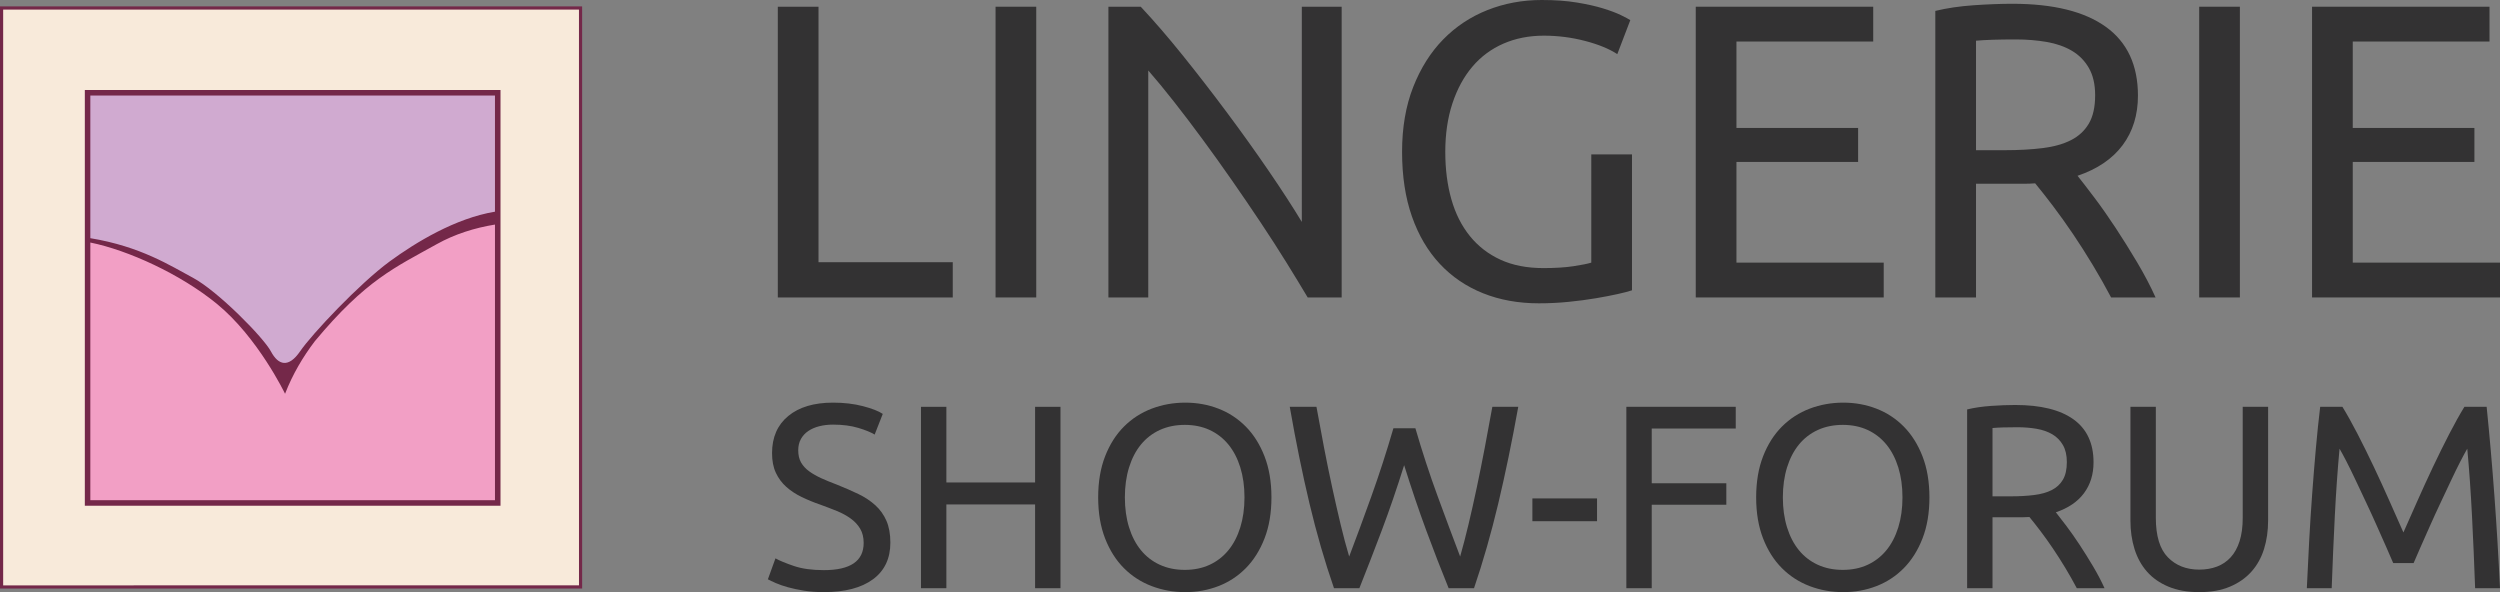
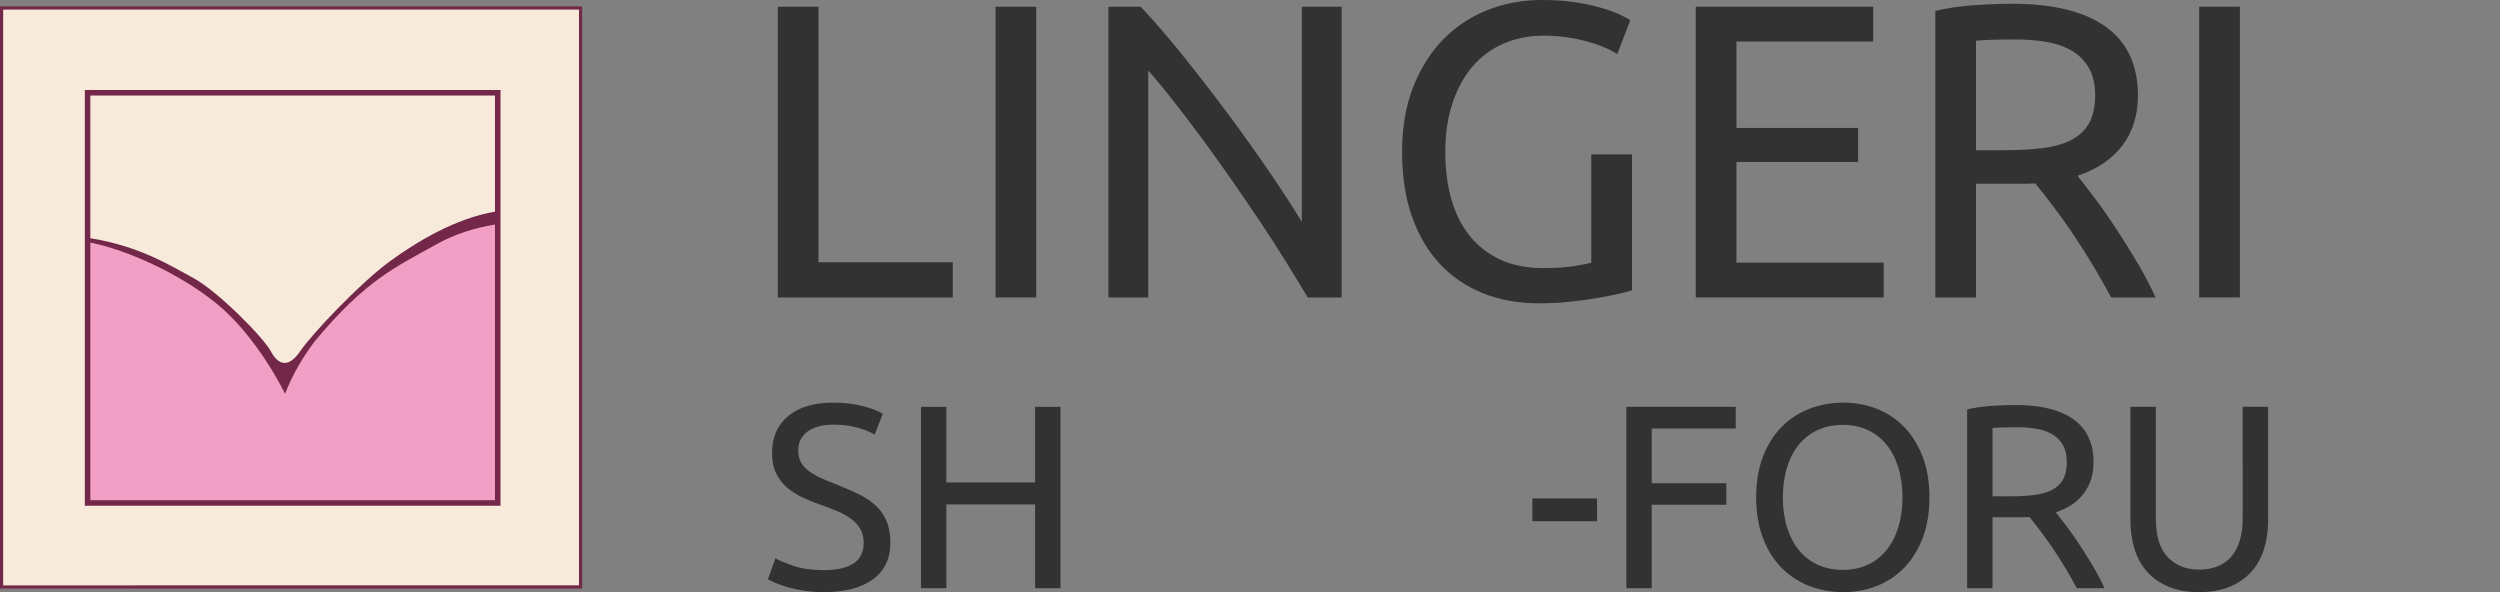
<svg xmlns="http://www.w3.org/2000/svg" xmlns:xlink="http://www.w3.org/1999/xlink" id="Слой_1" x="0px" y="0px" viewBox="0 0 785.358 186.012" xml:space="preserve">
  <rect x="0" y="0" width="785.358" height="186.012" fill="#808080" stroke="none" />
  <g>
    <rect x="0.497" y="2.51" fill-rule="evenodd" clip-rule="evenodd" fill="#F8EADA" width="181.882" height="181.876" />
    <path fill="#742849" d="M0,184.886V2.012h182.873l0.006,182.868L0,184.886z M0.995,3.007v180.884l180.89-0.006L181.878,3.007H0.995 z" />
  </g>
  <g>
    <defs>
      <rect id="SVGID_1_" x="-138.417" y="-71.082" width="502.28" height="379.913" />
    </defs>
    <clipPath id="SVGID_2_">
      <use xlink:href="#SVGID_1_" overflow="visible" />
    </clipPath>
    <path clip-path="url(#SVGID_2_)" fill-rule="evenodd" clip-rule="evenodd" fill="#F29FC5" d="M27.106,74.992 c0,0,16.695,3.578,22.82,7.484c6.142,3.926,16.871,8.342,22.995,15.335c6.137,6.975,17.017,19.921,17.017,19.921 s6.313-8.177,9.041-12.594c2.728-4.435,14.817-15.328,17.545-17.042c2.729-1.694,14.642-11.925,22.65-14.635 c8.002-2.735,17.023-5.11,17.023-5.11l0.177,89.401l-128.915,0.34L27.106,74.992z" />
-     <path clip-path="url(#SVGID_2_)" fill-rule="evenodd" clip-rule="evenodd" fill="#D0AAD0" d="M27.799,29.51l-0.517,45.815 c0,0,19.071,3.749,28.786,10.9c9.695,7.157,16.853,10.892,19.933,14.818c3.056,3.918,10.377,13.457,11.574,14.988 c1.191,1.531,9.185-7.328,11.908-11.416c2.733-4.083,20.953-21.628,26.064-23.84c5.109-2.205,20.09-9.872,24.186-10.893 c4.082-1.02,6.811-1.878,6.811-1.878V29.183L27.799,29.51z" />
    <path clip-path="url(#SVGID_2_)" fill-rule="evenodd" clip-rule="evenodd" fill="#742849" d="M28.379,74.822 c15.839,2.615,25.119,8.638,32.213,12.424c7.831,4.177,22.234,18.825,24.527,23.166c2.299,4.334,5.532,5.274,9.186-0.088 c3.666-5.355,18.573-21.2,28.098-28.187c8.228-6.017,20.639-13.572,33.089-15.638V30.021H28.379V74.822z M155.492,70.545 c-6.364,1.032-12.658,3.011-18.264,6.142c-13.117,7.321-22.297,11.246-38.318,30.493c-3.755,4.933-6.975,10.382-9.362,16.519 c0,0-8.512-17.716-21.459-28.281c-11.447-9.337-27.828-16.81-39.71-19.229v80.946l127.113,0.006V70.545z M26.647,28.282h130.584 v130.585H26.647V28.282z" />
  </g>
  <g>
    <path fill="#333233" d="M299.304,82.371v11.07h-54.958V2.108h12.784v80.263H299.304z" />
    <path fill="#333233" d="M312.747,2.108h12.784v91.333h-12.784V2.108z" />
    <path fill="#333233" d="M410.801,93.442c-1.934-3.249-4.152-6.896-6.656-10.939c-2.504-4.04-5.206-8.237-8.105-12.587 c-2.9-4.349-5.911-8.764-9.028-13.245c-3.12-4.481-6.217-8.808-9.292-12.982c-3.076-4.172-6.062-8.106-8.962-11.796 c-2.899-3.69-5.581-6.94-8.039-9.752v71.3h-12.52V2.108h10.148c4.129,4.395,8.544,9.512,13.245,15.354 c4.699,5.844,9.358,11.861,13.971,18.056s8.962,12.28,13.048,18.253c4.086,5.976,7.532,11.291,10.345,15.947V2.108h12.52v91.333 H410.801z" />
    <path fill="#333233" d="M499.893,48.5h12.784v42.702c-1.054,0.352-2.57,0.747-4.548,1.186c-1.977,0.441-4.263,0.879-6.853,1.318 c-2.592,0.439-5.426,0.811-8.5,1.12c-3.077,0.307-6.195,0.462-9.358,0.462c-6.414,0-12.257-1.054-17.528-3.163 c-5.272-2.108-9.799-5.183-13.575-9.226c-3.779-4.04-6.701-9.005-8.765-14.892c-2.065-5.886-3.097-12.652-3.097-20.296 c0-7.644,1.163-14.431,3.492-20.362c2.328-5.931,5.47-10.916,9.424-14.959c3.953-4.04,8.586-7.117,13.904-9.226 C472.589,1.054,478.278,0,484.341,0c4.129,0,7.797,0.264,11.005,0.791c3.207,0.527,5.952,1.143,8.237,1.845 c2.284,0.704,4.152,1.407,5.601,2.109c1.45,0.704,2.439,1.231,2.966,1.581l-4.086,10.676c-2.55-1.668-5.931-3.052-10.149-4.152 c-4.217-1.097-8.523-1.647-12.915-1.647c-4.659,0-8.896,0.836-12.718,2.504c-3.822,1.67-7.074,4.086-9.753,7.249 c-2.681,3.163-4.768,7.008-6.261,11.532c-1.495,4.526-2.24,9.6-2.24,15.222c0,5.448,0.636,10.411,1.911,14.892 c1.272,4.481,3.206,8.326,5.799,11.532c2.59,3.208,5.799,5.69,9.621,7.446c3.822,1.758,8.324,2.636,13.509,2.636 c3.691,0,6.831-0.197,9.424-0.593c2.59-0.395,4.458-0.768,5.601-1.12V48.5z" />
    <path fill="#333233" d="M532.709,93.442V2.108h55.749v10.939h-42.965v27.149h38.22v10.676h-38.22v31.631h46.26v10.939H532.709z" />
    <path fill="#333233" d="M652.642,55.222c1.405,1.759,3.184,4.065,5.338,6.919c2.152,2.856,4.37,6.019,6.656,9.489 c2.284,3.472,4.547,7.096,6.788,10.873c2.24,3.779,4.151,7.426,5.732,10.939h-13.97c-1.759-3.338-3.67-6.721-5.733-10.148 c-2.065-3.427-4.152-6.699-6.26-9.819c-2.109-3.118-4.198-6.04-6.261-8.764c-2.065-2.723-3.933-5.095-5.601-7.117 c-1.143,0.089-2.306,0.132-3.492,0.132c-1.187,0-2.395,0-3.625,0h-11.466v35.716h-12.784V3.427 c3.601-0.877,7.622-1.47,12.059-1.779c4.435-0.307,8.5-0.461,12.191-0.461c12.827,0,22.602,2.417,29.324,7.249 c6.722,4.833,10.083,12.038,10.083,21.614c0,6.062-1.604,11.248-4.81,15.552C663.601,49.906,658.879,53.113,652.642,55.222z M633.268,12.389c-5.449,0-9.622,0.132-12.52,0.395v34.398h9.093c4.393,0,8.346-0.218,11.862-0.659 c3.513-0.439,6.479-1.273,8.896-2.504c2.415-1.23,4.283-2.965,5.601-5.206c1.318-2.24,1.977-5.206,1.977-8.896 c0-3.427-0.659-6.281-1.977-8.567c-1.318-2.284-3.097-4.086-5.338-5.404c-2.24-1.318-4.876-2.24-7.908-2.767 C639.924,12.652,636.694,12.389,633.268,12.389z" />
    <path fill="#333233" d="M690.862,2.108h12.784v91.333h-12.784V2.108z" />
-     <path fill="#333233" d="M726.315,93.442V2.108h55.749v10.939h-42.965v27.149h38.22v10.676h-38.22v31.631h46.26v10.939H726.315z" />
  </g>
  <g>
    <path fill="#333233" d="M258.816,179.105c8.331,0,12.498-2.849,12.498-8.551c0-1.754-0.371-3.248-1.111-4.481 c-0.74-1.233-1.74-2.302-3.001-3.206c-1.261-0.904-2.7-1.686-4.317-2.343c-1.617-0.658-3.33-1.316-5.138-1.974 c-2.085-0.712-4.058-1.521-5.921-2.425c-1.864-0.905-3.481-1.973-4.851-3.207c-1.371-1.233-2.454-2.699-3.248-4.398 c-0.796-1.699-1.193-3.754-1.193-6.167c0-4.987,1.699-8.88,5.099-11.675c3.398-2.796,8.084-4.193,14.06-4.193 c3.453,0,6.59,0.37,9.414,1.11c2.823,0.74,4.893,1.549,6.208,2.426l-2.549,6.496c-1.151-0.712-2.864-1.411-5.138-2.097 c-2.276-0.685-4.92-1.028-7.934-1.028c-1.536,0-2.96,0.164-4.275,0.493c-1.316,0.329-2.467,0.822-3.453,1.48 c-0.987,0.657-1.768,1.493-2.344,2.508c-0.575,1.014-0.863,2.207-0.863,3.576c0,1.536,0.3,2.824,0.904,3.864 c0.602,1.042,1.452,1.961,2.548,2.755c1.096,0.795,2.371,1.521,3.824,2.179c1.452,0.658,3.054,1.315,4.81,1.973 c2.466,0.987,4.727,1.973,6.783,2.96c2.055,0.986,3.836,2.166,5.344,3.535c1.508,1.371,2.673,3.001,3.495,4.892 c0.822,1.891,1.233,4.18,1.233,6.865c0,4.988-1.822,8.826-5.467,11.511c-3.647,2.686-8.785,4.028-15.417,4.028 c-2.248,0-4.316-0.152-6.207-0.452c-1.891-0.303-3.577-0.658-5.057-1.069c-1.48-0.411-2.754-0.849-3.823-1.316 c-1.069-0.465-1.905-0.863-2.508-1.192l2.384-6.578c1.26,0.713,3.178,1.509,5.756,2.384 C251.937,178.668,255.088,179.105,258.816,179.105z" />
    <path fill="#333233" d="M325.169,127.8h7.975v56.979h-7.975v-26.311h-27.873v26.311h-7.976V127.8h7.976v23.762h27.873V127.8z" />
-     <path fill="#333233" d="M344.983,156.248c0-4.878,0.726-9.18,2.179-12.908c1.452-3.727,3.425-6.837,5.921-9.332 c2.494-2.494,5.398-4.371,8.715-5.632c3.316-1.26,6.837-1.891,10.566-1.891c3.671,0,7.139,0.631,10.401,1.891 c3.261,1.261,6.125,3.139,8.592,5.632c2.466,2.495,4.425,5.605,5.878,9.332c1.452,3.729,2.18,8.031,2.18,12.908 c0,4.88-0.728,9.183-2.18,12.909c-1.453,3.728-3.412,6.838-5.878,9.332c-2.467,2.496-5.331,4.372-8.592,5.632 c-3.262,1.26-6.73,1.891-10.401,1.891c-3.729,0-7.25-0.631-10.566-1.891c-3.317-1.26-6.221-3.137-8.715-5.632 c-2.496-2.494-4.469-5.604-5.921-9.332C345.709,165.431,344.983,161.128,344.983,156.248z M353.37,156.248 c0,3.453,0.438,6.592,1.315,9.415c0.877,2.824,2.124,5.221,3.741,7.194c1.617,1.973,3.59,3.495,5.921,4.564 c2.329,1.068,4.946,1.603,7.851,1.603c2.905,0,5.51-0.535,7.812-1.603c2.301-1.069,4.261-2.591,5.878-4.564 c1.617-1.973,2.864-4.371,3.741-7.194c0.877-2.823,1.316-5.961,1.316-9.415c0-3.452-0.439-6.59-1.316-9.414 c-0.877-2.823-2.124-5.221-3.741-7.194c-1.617-1.973-3.577-3.495-5.878-4.564c-2.302-1.068-4.907-1.603-7.812-1.603 c-2.906,0-5.523,0.535-7.851,1.603c-2.331,1.069-4.304,2.591-5.921,4.564c-1.617,1.973-2.864,4.372-3.741,7.194 C353.808,149.658,353.37,152.796,353.37,156.248z" />
-     <path fill="#333233" d="M441.1,146.135c-2.302,7.346-4.633,14.143-6.989,20.391c-2.358,6.249-4.715,12.333-7.072,18.253h-7.975 c-2.907-8.387-5.468-17.239-7.688-26.557c-2.219-9.318-4.29-19.459-6.207-30.422h8.387c0.766,4.275,1.562,8.551,2.384,12.826 c0.822,4.275,1.672,8.427,2.548,12.457c0.877,4.028,1.754,7.88,2.631,11.552c0.876,3.673,1.781,7.071,2.713,10.195 c2.192-5.755,4.523-12.072,6.989-18.952c2.466-6.878,4.769-13.991,6.907-21.336h6.907c2.137,7.345,4.467,14.457,6.989,21.336 c2.52,6.879,4.878,13.197,7.071,18.952c0.876-3.069,1.754-6.44,2.631-10.113c0.876-3.671,1.739-7.523,2.59-11.552 c0.849-4.028,1.686-8.194,2.508-12.497c0.822-4.303,1.616-8.592,2.384-12.868h8.14c-1.973,10.964-4.07,21.104-6.29,30.422 s-4.755,18.17-7.605,26.557h-7.975c-2.414-5.92-4.77-12.004-7.072-18.253S443.401,153.481,441.1,146.135z" />
    <path fill="#333233" d="M481.388,156.577h20.308v7.154h-20.308V156.577z" />
    <path fill="#333233" d="M510.904,184.779V127.8h34.369v6.825H518.88v17.184h23.433v6.742H518.88v26.229H510.904z" />
    <path fill="#333233" d="M551.686,156.248c0-4.878,0.726-9.18,2.179-12.908c1.452-3.727,3.425-6.837,5.921-9.332 c2.494-2.494,5.398-4.371,8.715-5.632c3.316-1.26,6.837-1.891,10.566-1.891c3.671,0,7.139,0.631,10.401,1.891 c3.261,1.261,6.125,3.139,8.592,5.632c2.466,2.495,4.425,5.605,5.878,9.332c1.452,3.729,2.18,8.031,2.18,12.908 c0,4.88-0.728,9.183-2.18,12.909c-1.453,3.728-3.412,6.838-5.878,9.332c-2.467,2.496-5.331,4.372-8.592,5.632 c-3.262,1.26-6.73,1.891-10.401,1.891c-3.729,0-7.25-0.631-10.566-1.891c-3.317-1.26-6.221-3.137-8.715-5.632 c-2.496-2.494-4.469-5.604-5.921-9.332C552.412,165.431,551.686,161.128,551.686,156.248z M560.073,156.248 c0,3.453,0.438,6.592,1.315,9.415c0.877,2.824,2.124,5.221,3.741,7.194c1.617,1.973,3.59,3.495,5.921,4.564 c2.329,1.068,4.946,1.603,7.851,1.603c2.905,0,5.51-0.535,7.812-1.603c2.301-1.069,4.261-2.591,5.878-4.564 c1.617-1.973,2.864-4.371,3.741-7.194c0.877-2.823,1.316-5.961,1.316-9.415c0-3.452-0.439-6.59-1.316-9.414 c-0.877-2.823-2.124-5.221-3.741-7.194c-1.617-1.973-3.577-3.495-5.878-4.564c-2.302-1.068-4.907-1.603-7.812-1.603 c-2.906,0-5.523,0.535-7.851,1.603c-2.331,1.069-4.304,2.591-5.921,4.564c-1.617,1.973-2.864,4.372-3.741,7.194 C560.512,149.658,560.073,152.796,560.073,156.248z" />
    <path fill="#333233" d="M645.83,160.935c0.876,1.096,1.986,2.535,3.33,4.316c1.342,1.782,2.726,3.755,4.152,5.92 c1.425,2.167,2.837,4.427,4.235,6.783c1.397,2.358,2.59,4.633,3.576,6.825h-8.715c-1.097-2.083-2.289-4.193-3.577-6.331 c-1.288-2.138-2.59-4.179-3.905-6.126c-1.316-1.945-2.618-3.767-3.906-5.467c-1.289-1.699-2.454-3.179-3.494-4.441 c-0.714,0.056-1.44,0.083-2.179,0.083c-0.74,0-1.494,0-2.262,0h-7.153v22.281h-7.976v-56.157c2.248-0.547,4.755-0.917,7.523-1.11 c2.767-0.191,5.303-0.288,7.605-0.288c8.002,0,14.101,1.508,18.294,4.521c4.193,3.016,6.29,7.511,6.29,13.484 c0,3.782-1.001,7.017-3.002,9.702C652.667,157.619,649.722,159.619,645.83,160.935z M633.743,134.214 c-3.4,0-6.003,0.082-7.811,0.246v21.46h5.673c2.741,0,5.207-0.137,7.4-0.411c2.192-0.274,4.043-0.795,5.55-1.562 c1.508-0.767,2.673-1.851,3.495-3.248c0.822-1.398,1.233-3.248,1.233-5.55c0-2.138-0.411-3.918-1.233-5.345 c-0.822-1.424-1.933-2.548-3.33-3.371c-1.398-0.822-3.042-1.397-4.934-1.726C637.895,134.378,635.881,134.214,633.743,134.214z" />
    <path fill="#333233" d="M690.887,186.012c-3.729,0-6.961-0.575-9.702-1.726c-2.742-1.151-4.988-2.726-6.742-4.728 c-1.755-2.001-3.056-4.371-3.906-7.112c-0.85-2.74-1.275-5.7-1.275-8.88V127.8h7.976v34.862c0,5.702,1.26,9.84,3.781,12.415 c2.521,2.577,5.81,3.864,9.867,3.864c2.027,0,3.878-0.315,5.55-0.946c1.672-0.63,3.11-1.604,4.316-2.919 c1.206-1.315,2.138-3.001,2.796-5.057c0.657-2.055,0.986-4.507,0.986-7.358V127.8h7.976v35.766c0,3.18-0.425,6.14-1.275,8.88 c-0.85,2.742-2.167,5.112-3.946,7.112c-1.782,2.002-4.029,3.577-6.743,4.728C697.834,185.437,694.614,186.012,690.887,186.012z" />
-     <path fill="#333233" d="M751.811,176.886c-0.549-1.316-1.275-2.988-2.179-5.016c-0.904-2.028-1.878-4.221-2.919-6.578 c-1.042-2.356-2.151-4.782-3.33-7.276c-1.179-2.494-2.289-4.852-3.33-7.072c-1.042-2.219-2.015-4.206-2.919-5.961 c-0.905-1.754-1.632-3.096-2.179-4.028c-0.604,6.468-1.097,13.471-1.48,21.008c-0.385,7.538-0.713,15.143-0.987,22.816h-7.811 c0.219-4.934,0.466-9.908,0.74-14.923c0.273-5.016,0.588-9.949,0.946-14.8c0.356-4.852,0.74-9.579,1.151-14.183 c0.411-4.605,0.864-8.962,1.357-13.073h6.989c1.48,2.413,3.069,5.263,4.768,8.551c1.699,3.289,3.399,6.73,5.098,10.319 c1.699,3.591,3.343,7.182,4.934,10.771c1.59,3.591,3.042,6.865,4.357,9.826c1.316-2.96,2.768-6.235,4.358-9.826 c1.589-3.589,3.234-7.18,4.933-10.771c1.699-3.589,3.399-7.029,5.098-10.319c1.699-3.288,3.289-6.138,4.77-8.551h6.989 c1.863,18.363,3.26,37.356,4.193,56.979h-7.812c-0.274-7.673-0.603-15.279-0.986-22.816c-0.385-7.536-0.878-14.539-1.48-21.008 c-0.549,0.932-1.275,2.275-2.179,4.028c-0.904,1.756-1.878,3.742-2.919,5.961c-1.042,2.22-2.152,4.578-3.33,7.072 c-1.179,2.495-2.289,4.92-3.33,7.276c-1.042,2.357-2.015,4.55-2.919,6.578c-0.905,2.028-1.632,3.699-2.179,5.016H751.811z" />
  </g>
</svg>